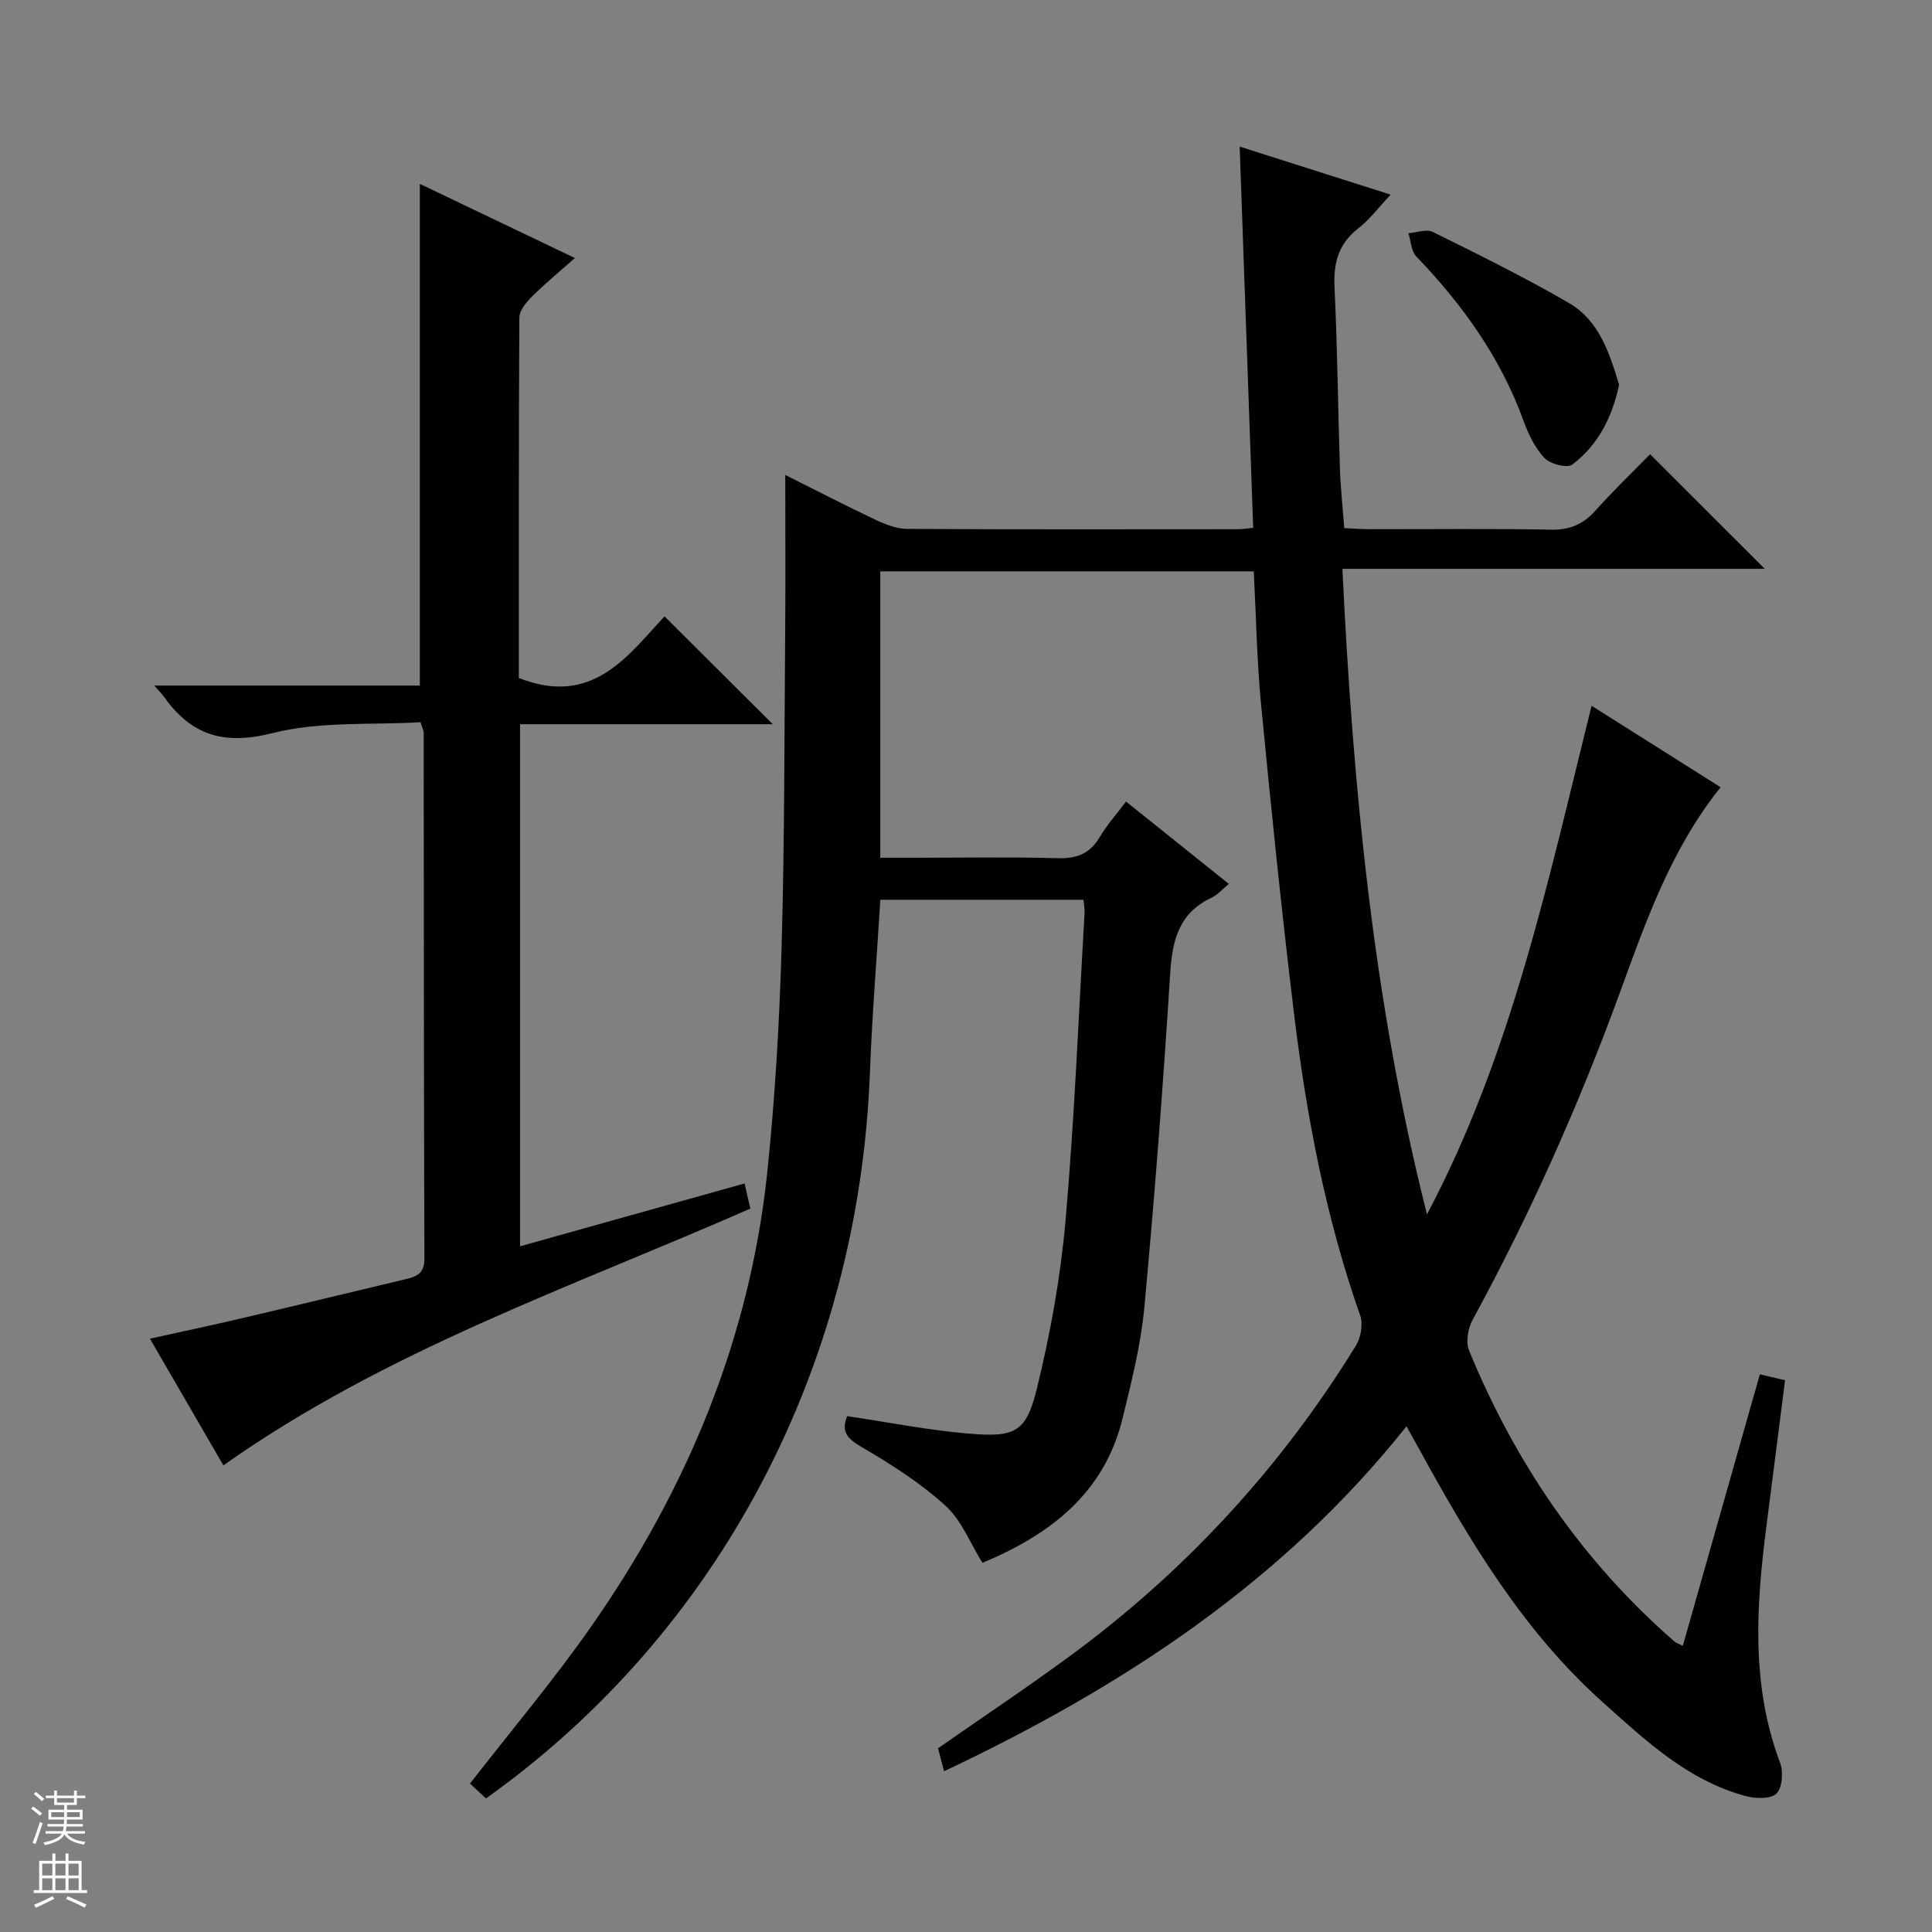
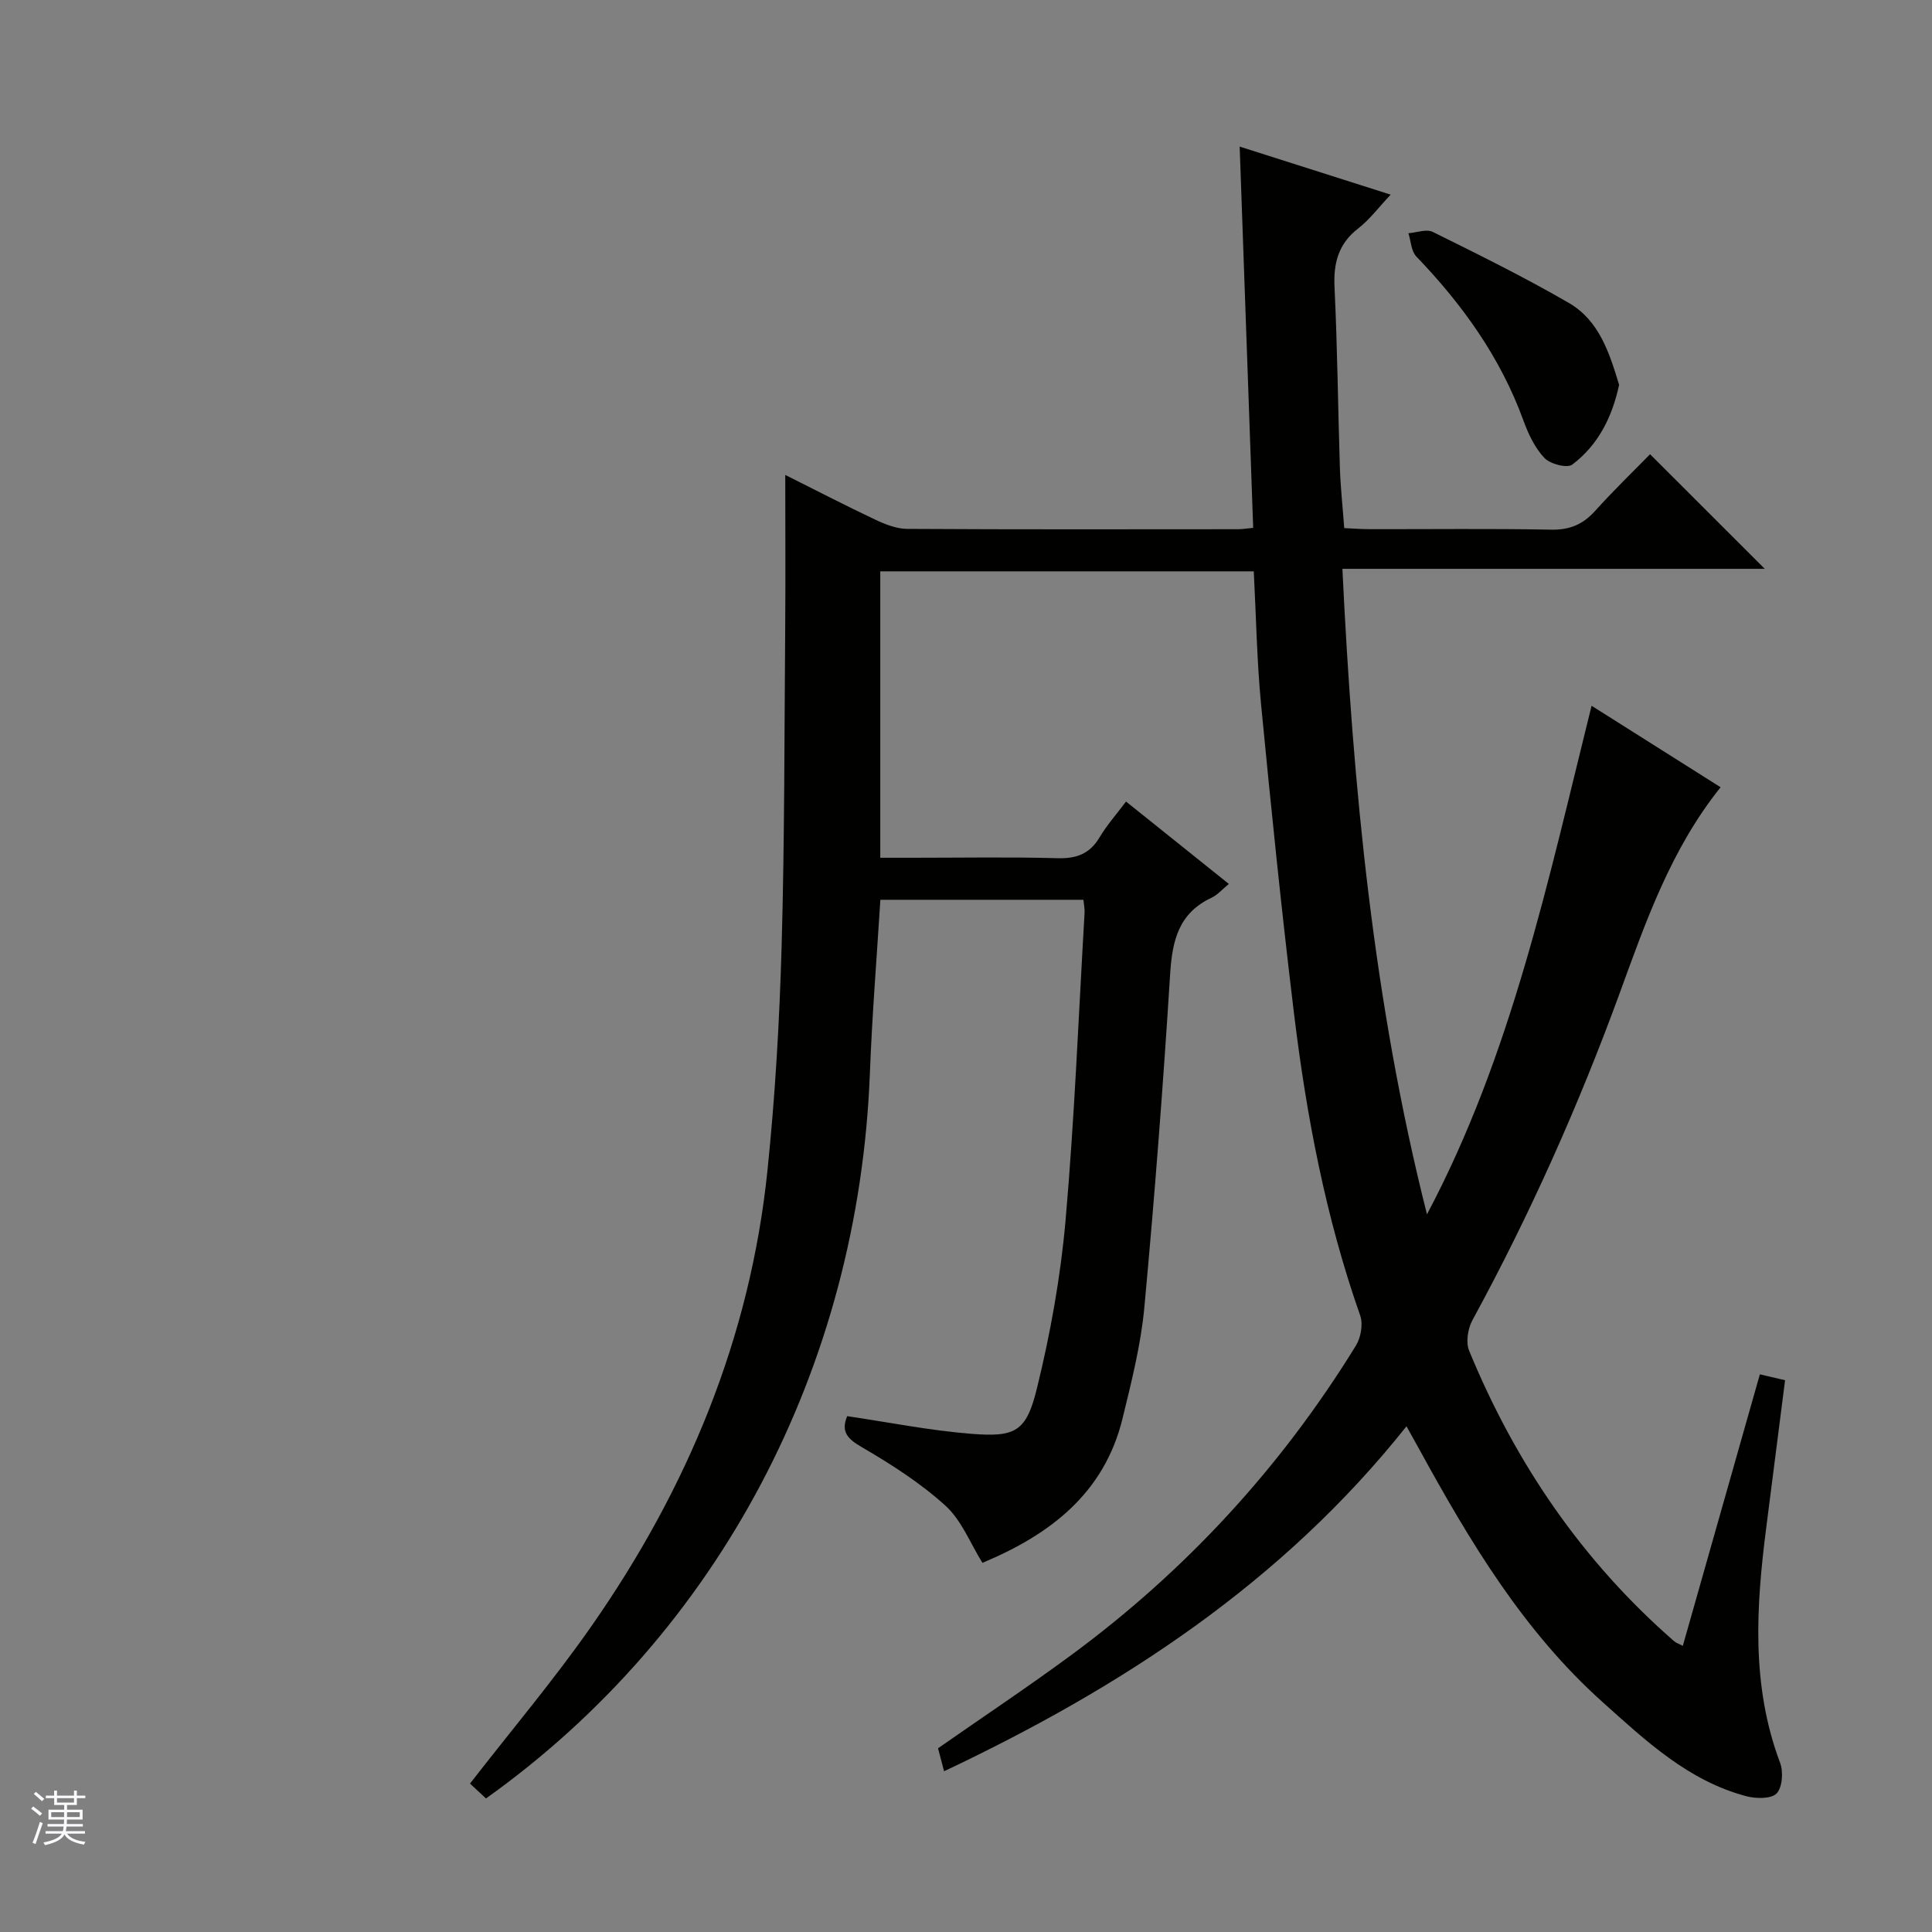
<svg xmlns="http://www.w3.org/2000/svg" enable-background="new 0 0 400 400" viewBox="0 0 400 400">
  <rect x="0" y="0" width="400" height="400" fill="#808080" stroke="none" />
  <g fill="#010100">
    <path d="m195.46 366.72c-.49-1.85-.86-3.27-1.25-4.76 9.16-6.39 18.4-12.55 27.34-19.12 23.89-17.56 43.64-39 59.18-64.25 1.02-1.66 1.51-4.44.89-6.21-7.15-20.32-11.14-41.34-13.72-62.63-2.58-21.27-4.75-42.59-6.81-63.91-.87-9.06-1.02-18.19-1.51-27.55-25.95 0-51.51 0-77.33 0v59.3h6.74c10 0 20-.18 29.99.09 3.91.11 6.63-.9 8.67-4.31 1.51-2.53 3.5-4.78 5.48-7.42 7.19 5.76 14.03 11.24 21.29 17.06-1.4 1.14-2.36 2.29-3.59 2.86-6.77 3.17-8.13 8.83-8.56 15.73-1.45 23.06-3.21 46.11-5.35 69.12-.72 7.72-2.66 15.36-4.5 22.92-3.79 15.58-15.07 24.11-29.02 29.93-2.49-4-4.29-8.77-7.65-11.83-5.2-4.72-11.27-8.6-17.37-12.15-3.02-1.76-4.28-3.23-2.98-6.39 8.62 1.27 17.09 2.97 25.63 3.65 9.22.74 11.45-.42 13.65-9.39 2.8-11.39 4.9-23.08 5.93-34.77 1.86-21.19 2.7-42.47 3.94-63.71.05-.8-.14-1.61-.24-2.69-14.09 0-27.98 0-42.04 0-.75 12.1-1.72 24-2.17 35.92-2.34 60.88-31.25 115.77-79.48 150.14-1.21-1.13-2.49-2.31-3.31-3.08 8.57-11.05 17.39-21.48 25.17-32.63 19.82-28.39 32.83-59.61 36.41-94.26 1.59-15.35 2.49-30.81 2.93-46.24.63-22.13.57-44.29.75-66.44.08-10.27.01-20.54.01-31.37 6.25 3.12 12.41 6.32 18.68 9.28 2.05.97 4.38 1.88 6.58 1.89 22.83.14 45.66.08 68.49.07.81 0 1.62-.14 3.13-.28-.93-26.12-1.85-52.1-2.8-78.94 10.69 3.4 20.58 6.55 31.26 9.95-2.46 2.61-4.33 5.13-6.71 6.99-4.13 3.2-5.15 7.17-4.91 12.2.6 12.46.71 24.95 1.11 37.42.13 3.98.57 7.94.9 12.43 1.79.08 3.56.22 5.34.22 12.5.02 25-.14 37.49.1 3.86.08 6.6-1.09 9.13-3.9 3.77-4.2 7.84-8.12 11.36-11.72 8.15 8.14 15.88 15.87 23.75 23.73-28.75 0-57.64 0-87.45 0 2.18 45.33 6.44 89.86 17.51 133.65 17.51-33.04 25.08-69.1 34.08-105.3 9.03 5.7 17.83 11.26 26.71 16.87-10.34 12.91-15.51 27.9-20.91 42.68-8.52 23.31-18.6 45.87-30.47 67.66-.95 1.75-1.4 4.56-.69 6.3 9.57 23.28 23.44 43.6 42.5 60.21.35.3.83.44 1.75.91 5.33-18.77 10.6-37.35 15.95-56.21 1.87.44 3.42.8 5.22 1.22-1.33 10.42-2.6 20.44-3.89 30.45-2.11 16.43-3.16 32.76 2.86 48.76.7 1.86.47 5.12-.73 6.35-1.15 1.16-4.29 1.09-6.29.56-12.02-3.19-20.81-11.49-29.73-19.48-16.39-14.68-27.48-33.24-37.91-52.26-.72-1.31-1.45-2.6-2.69-4.84-25.76 32.38-58.98 54.04-95.74 71.42z" />
-     <path d="m107.42 140.37c15.22 6.04 22.57-4.6 30.16-12.76 7.61 7.58 14.87 14.81 22.42 22.33-17.35 0-34.71 0-52.33 0v108.09c15.58-4.36 30.8-8.62 46.49-13.01.44 1.91.82 3.59 1.19 5.21-37.15 16.31-75.42 29.34-109.1 53.16-4.84-8.34-9.85-16.99-15.21-26.23 6.54-1.45 12.62-2.73 18.67-4.15 11.47-2.69 22.93-5.47 34.39-8.2 2.24-.53 3.78-1.23 3.77-4.18-.13-36.33-.11-72.66-.15-108.99 0-.31-.18-.61-.65-2.11-10.06.6-20.8-.24-30.69 2.26-10.05 2.54-16.74.45-22.4-7.49-.38-.54-.86-1.01-2.03-2.36h54.97c0-34.99 0-69.16 0-103.87 10.27 4.91 20.92 10 32.1 15.35-3.09 2.75-6.09 5.21-8.83 7.93-1.2 1.19-2.65 2.91-2.66 4.4-.15 24.97-.11 49.95-.11 74.62z" />
    <path d="m335.22 79.68c-1.45 6.73-4.36 12.48-9.7 16.51-1.06.8-4.57-.11-5.76-1.37-1.98-2.09-3.34-4.97-4.35-7.75-4.75-13.07-12.63-24.03-22.18-33.97-1.06-1.11-1.11-3.18-1.63-4.81 1.69-.13 3.72-.92 5.03-.28 9.51 4.71 19.05 9.41 28.22 14.73 6.28 3.66 8.39 10.42 10.37 16.94z" />
  </g>
  <path d="m6.45 374.46.42-.45c.65.47 1.27.95 1.85 1.44l-.45.49c-.66-.56-1.26-1.06-1.83-1.48m.93 7.33-.63-.26c.55-1.36 1.05-2.8 1.52-4.33.19.1.38.19.59.27-.46 1.29-.95 2.73-1.48 4.32m-.38-10.38.44-.42c.43.34 1.01.82 1.74 1.44l-.49.49c-.53-.51-1.09-1.01-1.69-1.51m2.5.35h1.72v-1.04h.59v1.04h3.52v-1.04h.59v1.04h1.75v.53h-1.75v1.42h-2.03v.97h3.22v2.03h-3.24c0 .35-.01.66-.03.93h3.32v.53h-3.37c-.03.27-.08.58-.15.94h3.96v.53h-3.71c.67.92 1.93 1.48 3.79 1.68-.13.24-.23.44-.29.59-2.13-.38-3.48-1.08-4.04-2.12-.43.97-1.77 1.72-4.03 2.23-.09-.19-.2-.37-.33-.55 2.1-.42 3.37-1.03 3.81-1.83h-3.36v-.53h3.58c.08-.29.13-.61.16-.94h-3.33v-.53h3.39c.02-.27.04-.58.04-.93h-3.23v-2.03h3.25v-.97h-2.07v-1.42h-1.73zm1.12 3.44v1h2.65c.01-.3.02-.44.01-.4v-.25-.35zm1.19-2h3.52v-.91h-3.52zm4.71 2h-2.63v.59c0 .15-.01.28-.01.4h2.64z" fill="#fafafc" />
-   <path d="m13.55 383.74h.63v1.52h2.72v6.07h1.13v.6h-11.05v-.6h1.13v-6.07h2.73v-1.52h.63v1.52h2.1v-1.52zm-2.68 8.83.38.56c-1.24.63-2.53 1.25-3.85 1.85-.1-.21-.21-.42-.34-.63 1.36-.55 2.63-1.15 3.81-1.78m-2.13-4.27h2.1v-2.45h-2.1zm0 3.04h2.1v-2.46h-2.1zm2.72-3.04h2.1v-2.45h-2.1zm0 3.04h2.1v-2.46h-2.1zm6.07 3.6c-1.41-.71-2.7-1.3-3.86-1.78l.35-.56c1.45.62 2.75 1.19 3.88 1.72zm-1.25-9.09h-2.1v2.45h2.1zm-2.09 5.49h2.1v-2.46h-2.1z" fill="#fafafc" />
</svg>